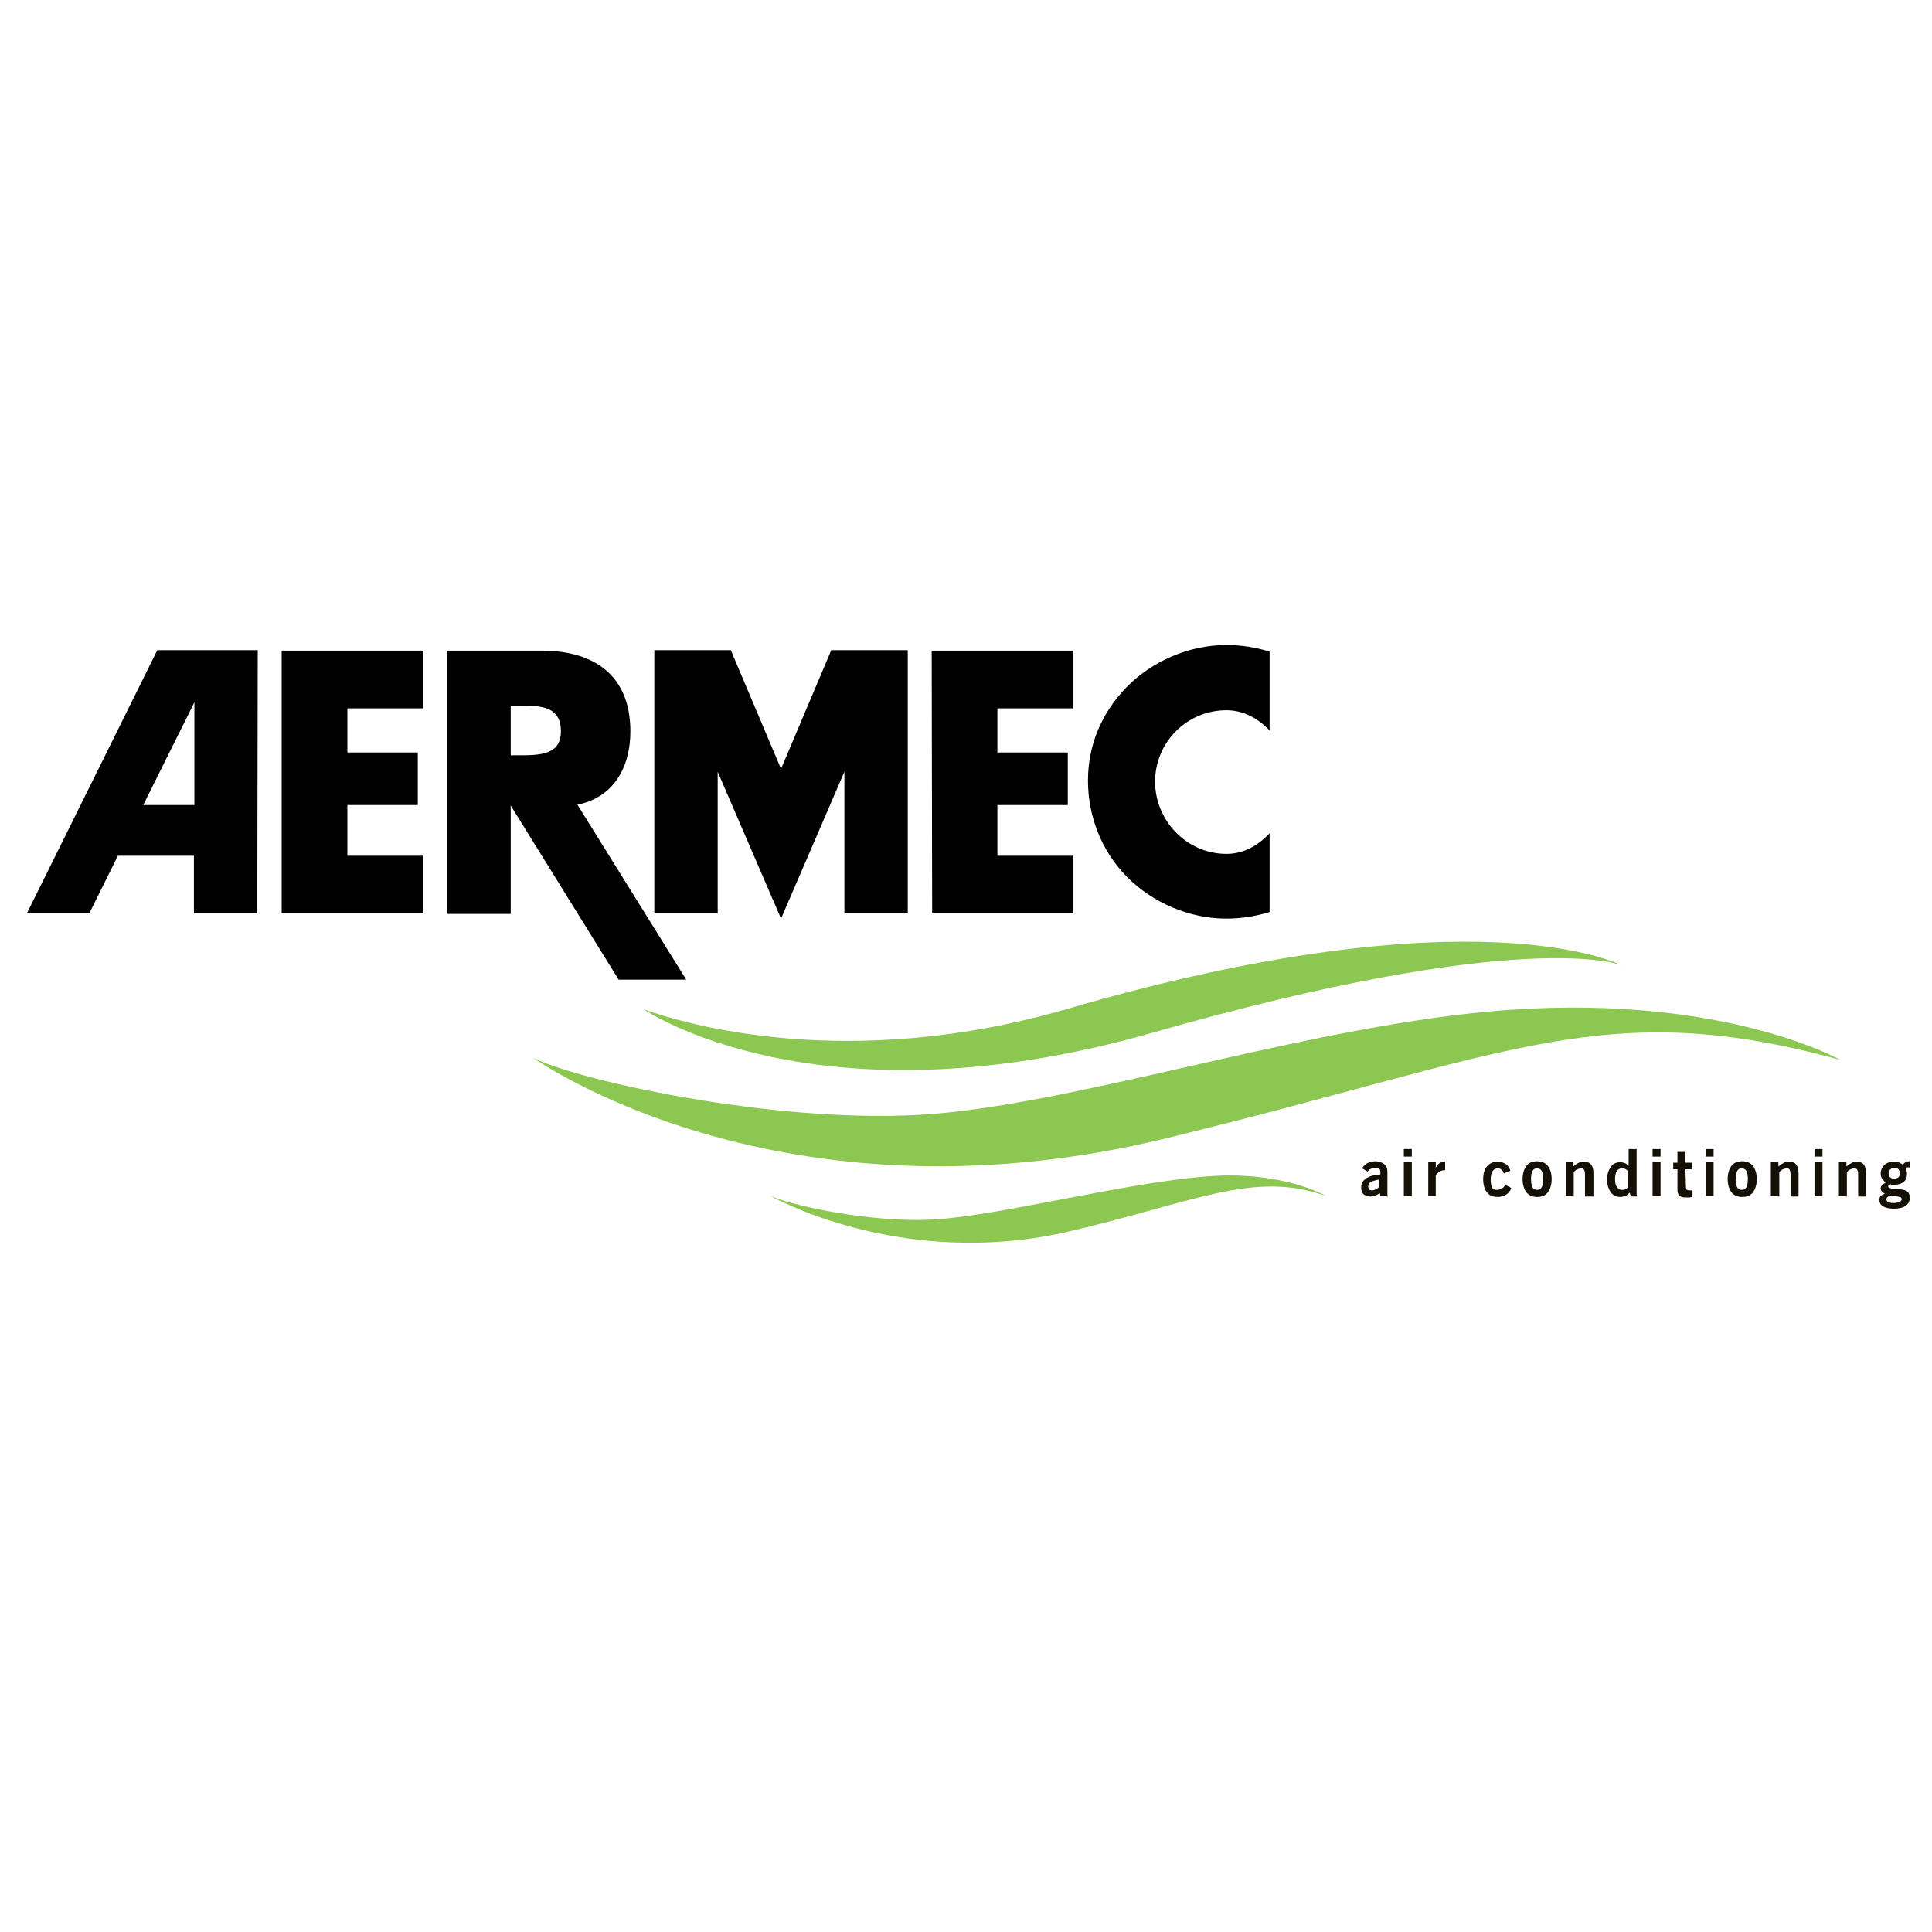
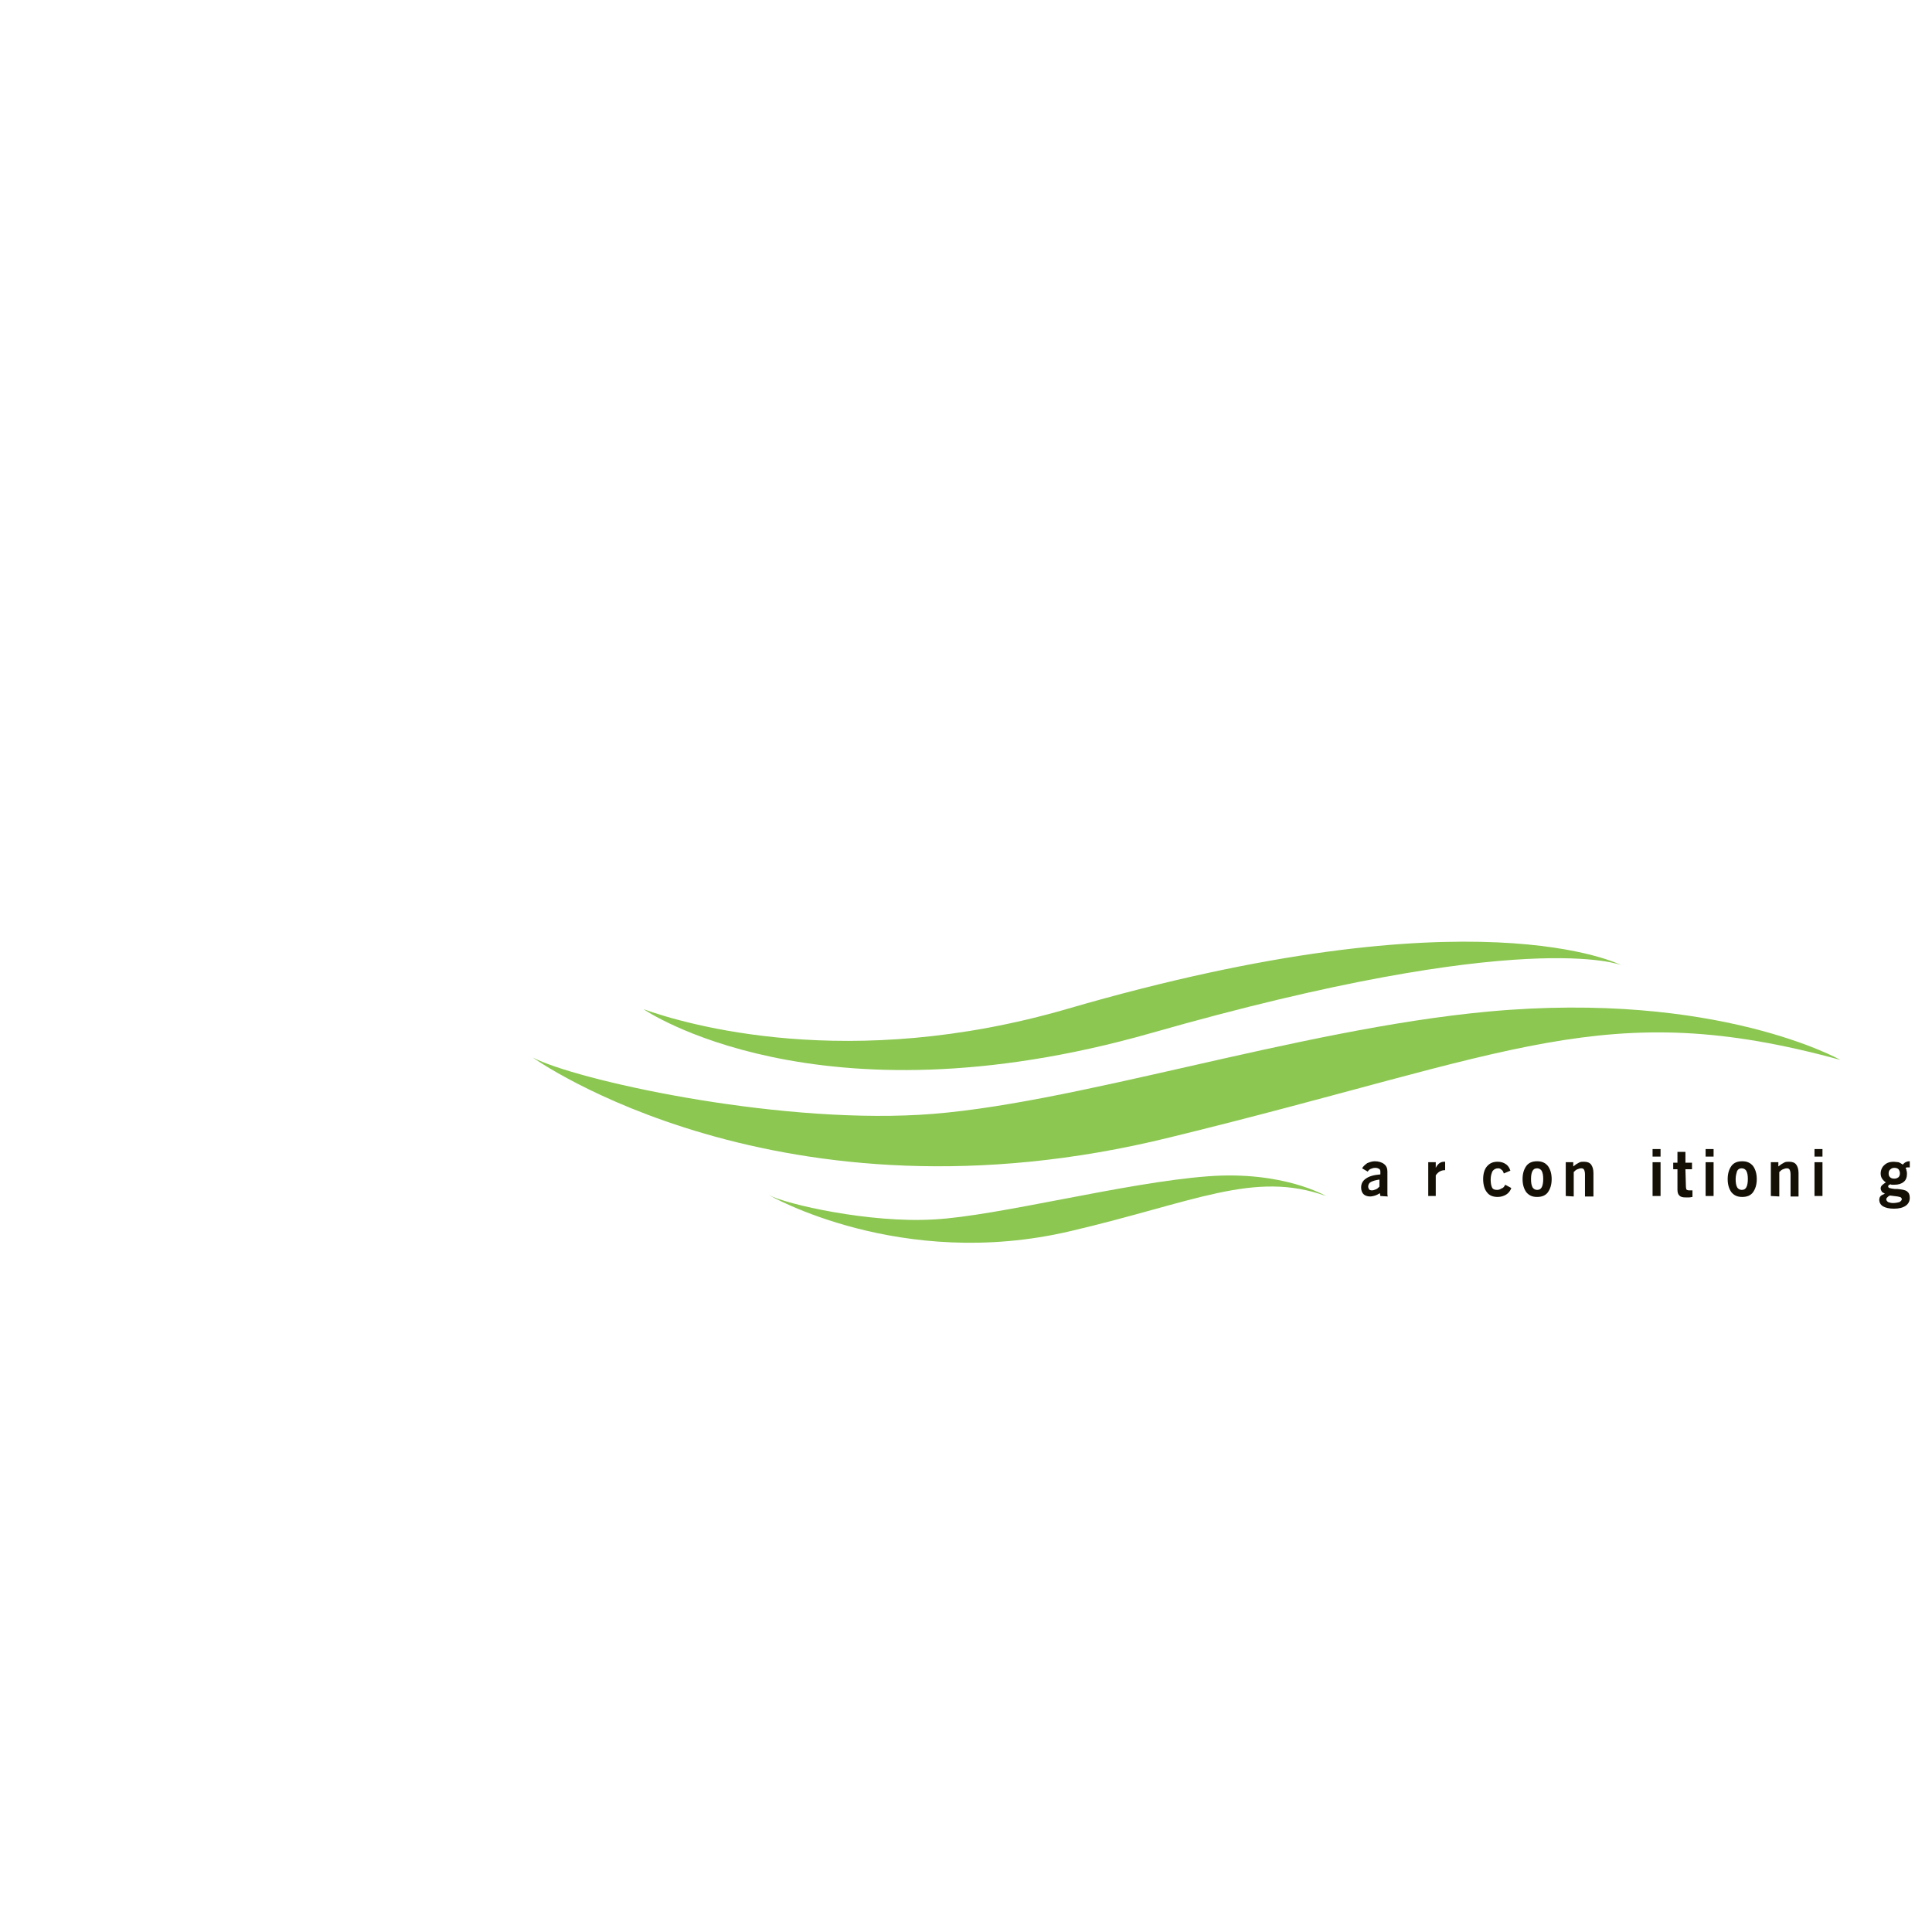
<svg xmlns="http://www.w3.org/2000/svg" version="1.1" id="Livello_1" x="0px" y="0px" width="504px" height="504px" viewBox="0 -84.15 504 504" enable-background="new 0 -84.15 504 504" xml:space="preserve">
  <g>
    <g>
      <g>
        <path fill="#141006" d="M360.097,227.85l-0.124-0.735c-0.366,0.245-0.856,0.491-1.224,0.613     c-0.489,0.122-0.857,0.245-1.346,0.245c-0.736,0-1.348-0.245-1.716-0.613c-0.367-0.366-0.611-0.979-0.611-1.713     c0-0.98,0.366-1.715,1.224-2.326c0.858-0.612,2.082-0.98,3.797-1.103v-0.734c0-0.368-0.124-0.612-0.369-0.734     c-0.243-0.123-0.488-0.246-0.979-0.246c-0.489,0-0.734,0.123-1.102,0.246c-0.367,0.122-0.612,0.366-0.857,0.734l-1.47-0.857     c0.367-0.612,0.858-0.979,1.347-1.347c0.613-0.244,1.225-0.49,1.96-0.49c0.979,0,1.837,0.246,2.448,0.736     c0.613,0.488,0.857,1.101,0.857,1.958v5.265c0,0.123,0,0.245,0,0.488c0,0.246,0,0.491,0.122,0.736L360.097,227.85L360.097,227.85     z M359.851,223.565c-0.979,0.123-1.714,0.367-2.203,0.611c-0.489,0.246-0.735,0.735-0.735,1.225c0,0.246,0.123,0.49,0.246,0.734     c0.122,0.124,0.366,0.246,0.733,0.246c0.368,0,0.611-0.122,0.98-0.246c0.367-0.123,0.612-0.366,0.979-0.734V223.565     L359.851,223.565z" />
-         <path fill="#141006" d="M366.219,217.566v-1.96h2.079v1.96H366.219z M366.219,227.85v-8.814h2.079v8.814H366.219z" />
        <path fill="#141006" d="M372.584,227.85v-8.814h1.959v1.468c0.246-0.489,0.612-0.978,0.979-1.224     c0.366-0.244,0.734-0.366,1.225-0.366c0.122,0,0.122,0,0.122,0h0.123v2.202h-0.123c-0.489,0-0.857,0.123-1.347,0.368     c-0.367,0.243-0.733,0.612-0.979,0.979v5.387C374.666,227.85,372.584,227.85,372.584,227.85z" />
        <path fill="#141006" d="M392.663,224.912l1.592,0.857c-0.245,0.734-0.735,1.346-1.347,1.714     c-0.612,0.367-1.348,0.613-2.204,0.613c-1.224,0-2.204-0.368-2.816-1.225c-0.612-0.736-0.979-1.96-0.979-3.429     s0.367-2.571,0.979-3.306c0.735-0.857,1.593-1.224,2.816-1.224c0.856,0,1.592,0.244,2.081,0.612     c0.611,0.365,0.98,0.978,1.225,1.713l-1.714,0.735c-0.124-0.49-0.367-0.858-0.612-0.98c-0.245-0.244-0.49-0.367-0.856-0.367     c-0.613,0-1.103,0.245-1.47,0.735c-0.246,0.489-0.489,1.225-0.489,2.203c0,0.857,0.121,1.592,0.366,2.082     c0.246,0.488,0.735,0.612,1.347,0.612c0.368,0,0.735-0.124,1.103-0.368C392.172,225.769,392.418,225.401,392.663,224.912z" />
        <path fill="#141006" d="M397.193,223.443c0-1.469,0.367-2.571,0.979-3.429c0.611-0.856,1.592-1.225,2.814-1.225     c1.225,0,2.082,0.368,2.816,1.225c0.612,0.857,0.98,1.96,0.98,3.429s-0.368,2.569-0.98,3.429     c-0.612,0.856-1.592,1.225-2.816,1.225c-1.223,0-2.081-0.368-2.814-1.225C397.561,226.012,397.193,224.912,397.193,223.443z      M399.396,223.443c0,0.979,0.123,1.592,0.368,2.081c0.244,0.488,0.734,0.735,1.223,0.735c0.613,0,0.979-0.247,1.225-0.735     c0.246-0.489,0.368-1.225,0.368-2.081c0-0.979-0.122-1.592-0.368-2.081c-0.245-0.49-0.733-0.735-1.225-0.735     c-0.611,0-0.979,0.245-1.223,0.735C399.52,221.851,399.396,222.463,399.396,223.443z" />
        <path fill="#141006" d="M408.458,227.85v-8.814h1.958v1.102c0.611-0.49,0.979-0.734,1.469-0.979     c0.367-0.244,0.858-0.244,1.347-0.244c0.856,0,1.47,0.244,1.836,0.733c0.367,0.49,0.613,1.225,0.613,2.204v6.122h-2.204v-5.755     c0-0.613-0.122-0.979-0.245-1.225c-0.122-0.244-0.366-0.367-0.734-0.367c-0.367,0-0.612,0.123-0.979,0.245     c-0.369,0.122-0.613,0.367-0.98,0.733v6.368L408.458,227.85L408.458,227.85z" />
-         <path fill="#141006" d="M425.107,226.994c-0.366,0.366-0.611,0.612-1.103,0.856c-0.366,0.123-0.855,0.246-1.347,0.246     c-0.979,0-1.836-0.368-2.447-1.225c-0.613-0.859-0.979-1.96-0.979-3.307s0.366-2.449,0.979-3.306     c0.611-0.856,1.469-1.224,2.447-1.224c0.491,0,0.858,0.122,1.225,0.244c0.367,0.123,0.613,0.367,0.979,0.734v-4.408h2.082v10.285     c0,0.244,0,0.49,0,0.857c0,0.366,0,0.734,0.121,1.225h-1.591L425.107,226.994z M424.741,225.524v-4.162     c-0.245-0.246-0.613-0.49-0.858-0.612c-0.244-0.123-0.489-0.123-0.733-0.123c-0.612,0-1.103,0.245-1.348,0.735     c-0.366,0.489-0.489,1.225-0.489,2.081s0.123,1.592,0.489,2.081c0.367,0.488,0.735,0.735,1.348,0.735     c0.244,0,0.489,0,0.733-0.124C424.25,226.012,424.496,225.769,424.741,225.524z" />
        <path fill="#141006" d="M431.107,217.566v-1.96h2.081v1.96H431.107z M431.107,227.85v-8.814h2.081v8.814H431.107z" />
        <path fill="#141006" d="M439.8,225.279c0,0.49,0.122,0.733,0.122,0.856c0.123,0.124,0.367,0.246,0.735,0.246     c0.122,0,0.245,0,0.367,0c0.121,0,0.244,0,0.489,0v1.715c-0.245,0-0.489,0.121-0.856,0.121c-0.246,0-0.612,0-0.979,0     c-0.736,0-1.225-0.121-1.593-0.489c-0.366-0.368-0.488-0.856-0.488-1.593v-5.264h-1.103v-1.714h1.103v-2.816h2.081v2.816h1.713     v1.714h-1.713L439.8,225.279L439.8,225.279z" />
        <path fill="#141006" d="M444.942,217.566v-1.96h2.081v1.96H444.942z M444.942,227.85v-8.814h2.081v8.814H444.942z" />
        <path fill="#141006" d="M450.697,223.443c0-1.469,0.366-2.571,0.979-3.429c0.612-0.856,1.591-1.225,2.815-1.225     s2.082,0.368,2.816,1.225c0.611,0.857,0.979,1.96,0.979,3.429s-0.368,2.569-0.979,3.429c-0.612,0.856-1.592,1.225-2.816,1.225     s-2.081-0.368-2.815-1.225C451.063,226.012,450.697,224.912,450.697,223.443z M452.777,223.443c0,0.979,0.123,1.592,0.368,2.081     c0.243,0.488,0.734,0.735,1.224,0.735c0.612,0,0.979-0.247,1.225-0.735c0.244-0.489,0.367-1.225,0.367-2.081     c0-0.979-0.123-1.592-0.367-2.081c-0.245-0.49-0.735-0.735-1.225-0.735c-0.611,0-0.98,0.245-1.224,0.735     C453.022,221.851,452.777,222.463,452.777,223.443z" />
        <path fill="#141006" d="M461.959,227.85v-8.814h1.961v1.102c0.611-0.49,0.979-0.734,1.469-0.979     c0.367-0.244,0.855-0.244,1.346-0.244c0.857,0,1.471,0.244,1.837,0.733c0.367,0.49,0.612,1.225,0.612,2.204v6.122h-2.081v-5.755     c0-0.613-0.122-0.979-0.245-1.225c-0.123-0.244-0.368-0.367-0.734-0.367c-0.367,0-0.612,0.123-0.98,0.245     c-0.366,0.122-0.611,0.367-0.979,0.733v6.368L461.959,227.85L461.959,227.85z" />
        <path fill="#141006" d="M473.347,217.566v-1.96h2.08v1.96H473.347z M473.347,227.85v-8.814h2.08v8.814H473.347z" />
-         <path fill="#141006" d="M479.712,227.85v-8.814h1.96v1.102c0.612-0.49,0.979-0.734,1.47-0.979     c0.367-0.244,0.855-0.244,1.225-0.244c0.855,0,1.468,0.244,1.836,0.733c0.367,0.49,0.612,1.225,0.612,2.204v6.122h-2.082v-5.755     c0-0.613-0.123-0.979-0.244-1.225c-0.122-0.244-0.368-0.367-0.735-0.367s-0.611,0.123-0.98,0.245     c-0.367,0.122-0.611,0.367-0.979,0.733v6.368L479.712,227.85L479.712,227.85z" />
        <path fill="#141006" d="M491.712,227.237c-0.491-0.243-0.735-0.365-0.857-0.611c-0.123-0.244-0.245-0.49-0.245-0.734     c0-0.367,0.122-0.612,0.367-0.856c0.244-0.246,0.611-0.49,0.979-0.735c-0.368-0.245-0.735-0.611-0.979-0.979     c-0.245-0.369-0.367-0.857-0.367-1.347c0-0.858,0.367-1.715,0.979-2.205c0.612-0.611,1.471-0.855,2.449-0.855     c0.366,0,0.857,0.122,1.225,0.122c0.366,0.122,0.734,0.367,1.103,0.611c0.244-0.244,0.488-0.489,0.733-0.611     s0.612-0.246,0.857-0.246c0.122,0,0.122,0,0.122,0h0.123v1.593l0,0c-0.123,0-0.245,0-0.367,0c-0.123,0-0.244,0-0.368,0     c-0.122,0-0.244,0.121-0.367,0.121c0.123,0.246,0.245,0.368,0.245,0.735c0.122,0.245,0.122,0.612,0.122,0.857     c0,0.855-0.244,1.592-0.856,2.08c-0.612,0.49-1.347,0.735-2.448,0.735c-0.245,0-0.368,0-0.49,0s-0.366,0-0.489-0.123     c-0.245,0.123-0.368,0.123-0.49,0.246c-0.123,0.122-0.123,0.244-0.123,0.366c0,0.368,0.613,0.49,1.715,0.611     c0.244,0,0.49,0,0.612,0c1.225,0.123,2.081,0.247,2.57,0.613c0.49,0.368,0.735,0.857,0.735,1.714     c0,0.857-0.367,1.593-1.103,2.081c-0.733,0.49-1.713,0.736-3.061,0.736c-1.225,0-2.203-0.246-2.816-0.612     c-0.611-0.368-0.979-0.98-0.979-1.715c0-0.368,0.122-0.733,0.367-0.979C490.854,227.606,491.221,227.483,491.712,227.237z      M493.059,227.728c-0.368,0.122-0.491,0.245-0.735,0.489c-0.123,0.122-0.244,0.244-0.244,0.49c0,0.244,0.121,0.489,0.488,0.734     c0.368,0.122,0.736,0.244,1.225,0.244c0.734,0,1.225-0.122,1.714-0.244c0.367-0.245,0.613-0.49,0.613-0.734     c0-0.246-0.123-0.368-0.246-0.49c-0.122-0.121-0.488-0.121-0.856-0.244L493.059,227.728z M492.69,221.974     c0,0.489,0.122,0.734,0.368,0.978c0.245,0.247,0.611,0.369,1.102,0.369c0.489,0,0.734-0.122,1.102-0.369     c0.244-0.243,0.366-0.611,0.366-0.978c0-0.49-0.122-0.735-0.366-1.103c-0.245-0.245-0.612-0.368-1.102-0.368     c-0.368,0-0.735,0.123-0.979,0.368C492.812,221.116,492.69,221.484,492.69,221.974z" />
      </g>
    </g>
    <g>
      <path fill="#8BC751" d="M480.081,192.343c0,0-31.956-18.118-91.825-12.608c-50.321,4.651-109.333,24.73-148.389,26.935    c-39.057,2.203-89.866-9.182-100.885-14.938c0,0,64.155,46.035,166.263,20.813C394.989,190.63,418.864,175.572,480.081,192.343z" />
      <path fill="#8BC751" d="M345.894,227.85c0,0-11.142-6.611-30.73-5.142c-21.549,1.591-54.973,10.406-71.623,11.263    c-16.651,0.98-38.322-3.917-42.974-6.365c0,0,34.281,19.833,78.601,9.426C311.612,229.442,327.161,221.116,345.894,227.85z" />
      <path fill="#8BC751" d="M422.904,167.613c0,0-37.832-19.589-144.349,11.386c-57.176,16.651-99.783,4.04-110.679,0.123    c0,0,44.933,31.098,132.35,6.244C397.927,157.451,422.904,167.613,422.904,167.613z" />
    </g>
-     <path d="M73.481,154.146h36.975v-15.06H90.621v-13.223h18.365v-13.713H90.621v-11.508h19.835V85.583H73.481V154.146z    M203.75,116.437l-13.101-30.975h-19.956v68.685h16.528v-36.975l16.528,38.322l16.529-38.322v36.975h16.528V85.461H216.85   L203.75,116.437z M150.124,125.864c9.794-1.714,14.324-9.672,14.324-19.222c0-14.692-9.55-21.059-23.139-21.059H116.7v68.685   h16.529v-28.282l0,0l28.159,45.422h17.63l-28.404-45.667L150.124,125.864z M136.167,112.886h-2.938V99.908h2.938   c5.876,0,10.162,0.735,10.162,6.734C146.328,112.151,142.043,112.886,136.167,112.886z M319.938,138.597   c-10.283,0-18.609-8.57-18.609-18.855c0-10.284,8.326-18.609,18.609-18.609c4.408,0,8.203,2.082,11.265,5.265V85.828   c-3.674-1.102-7.347-1.714-11.265-1.714c-9.672,0-19.344,4.162-26.078,11.019c-6.488,6.733-10.04,15.059-10.04,24.364   c0,9.305,3.552,18.365,10.04,24.977c6.734,6.856,16.406,11.019,26.078,11.019c3.918,0,7.591-0.612,11.265-1.714V133.21   C328.141,136.516,324.346,138.597,319.938,138.597z M243.172,154.146h36.853v-15.06H260.19v-13.223h18.365v-13.713H260.19v-11.508   h19.835V85.583H243.05L243.172,154.146L243.172,154.146z M7,154.146h16.283l7.468-15.06h19.835v15.06h16.528l0.123-68.685H41.036   L7,154.146z M50.709,125.864H37.363l13.346-26.812V125.864z" />
  </g>
</svg>